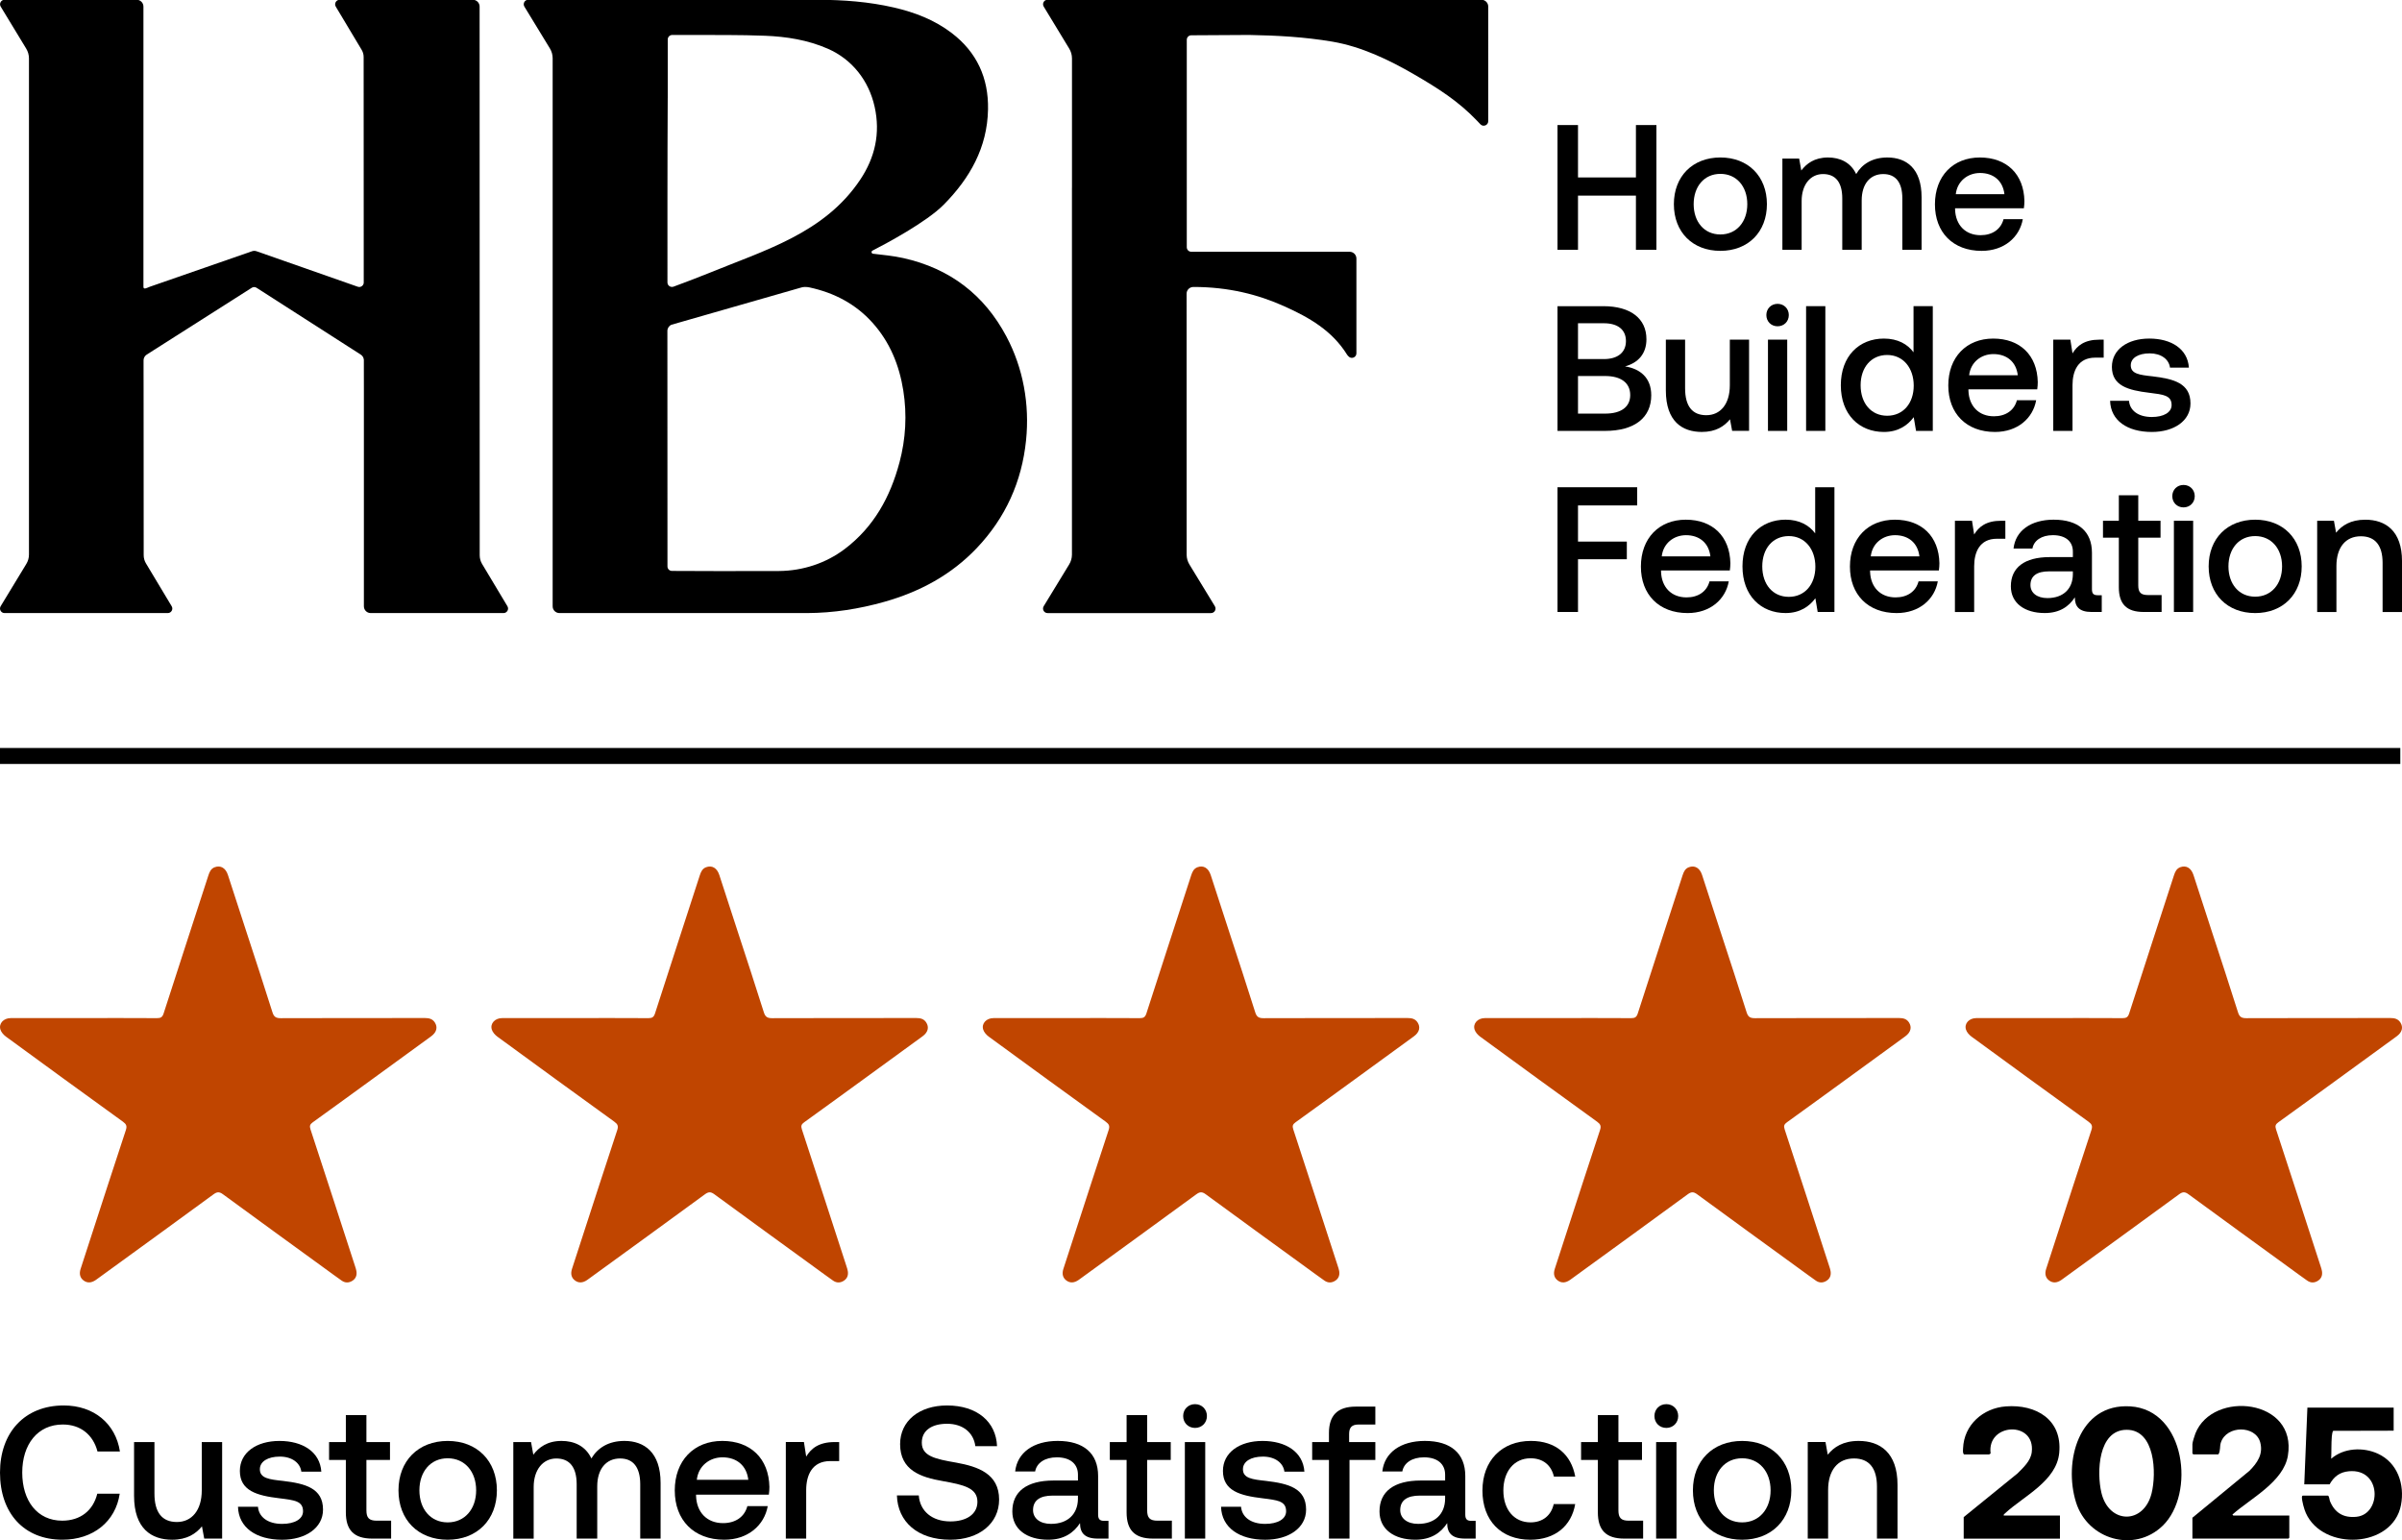
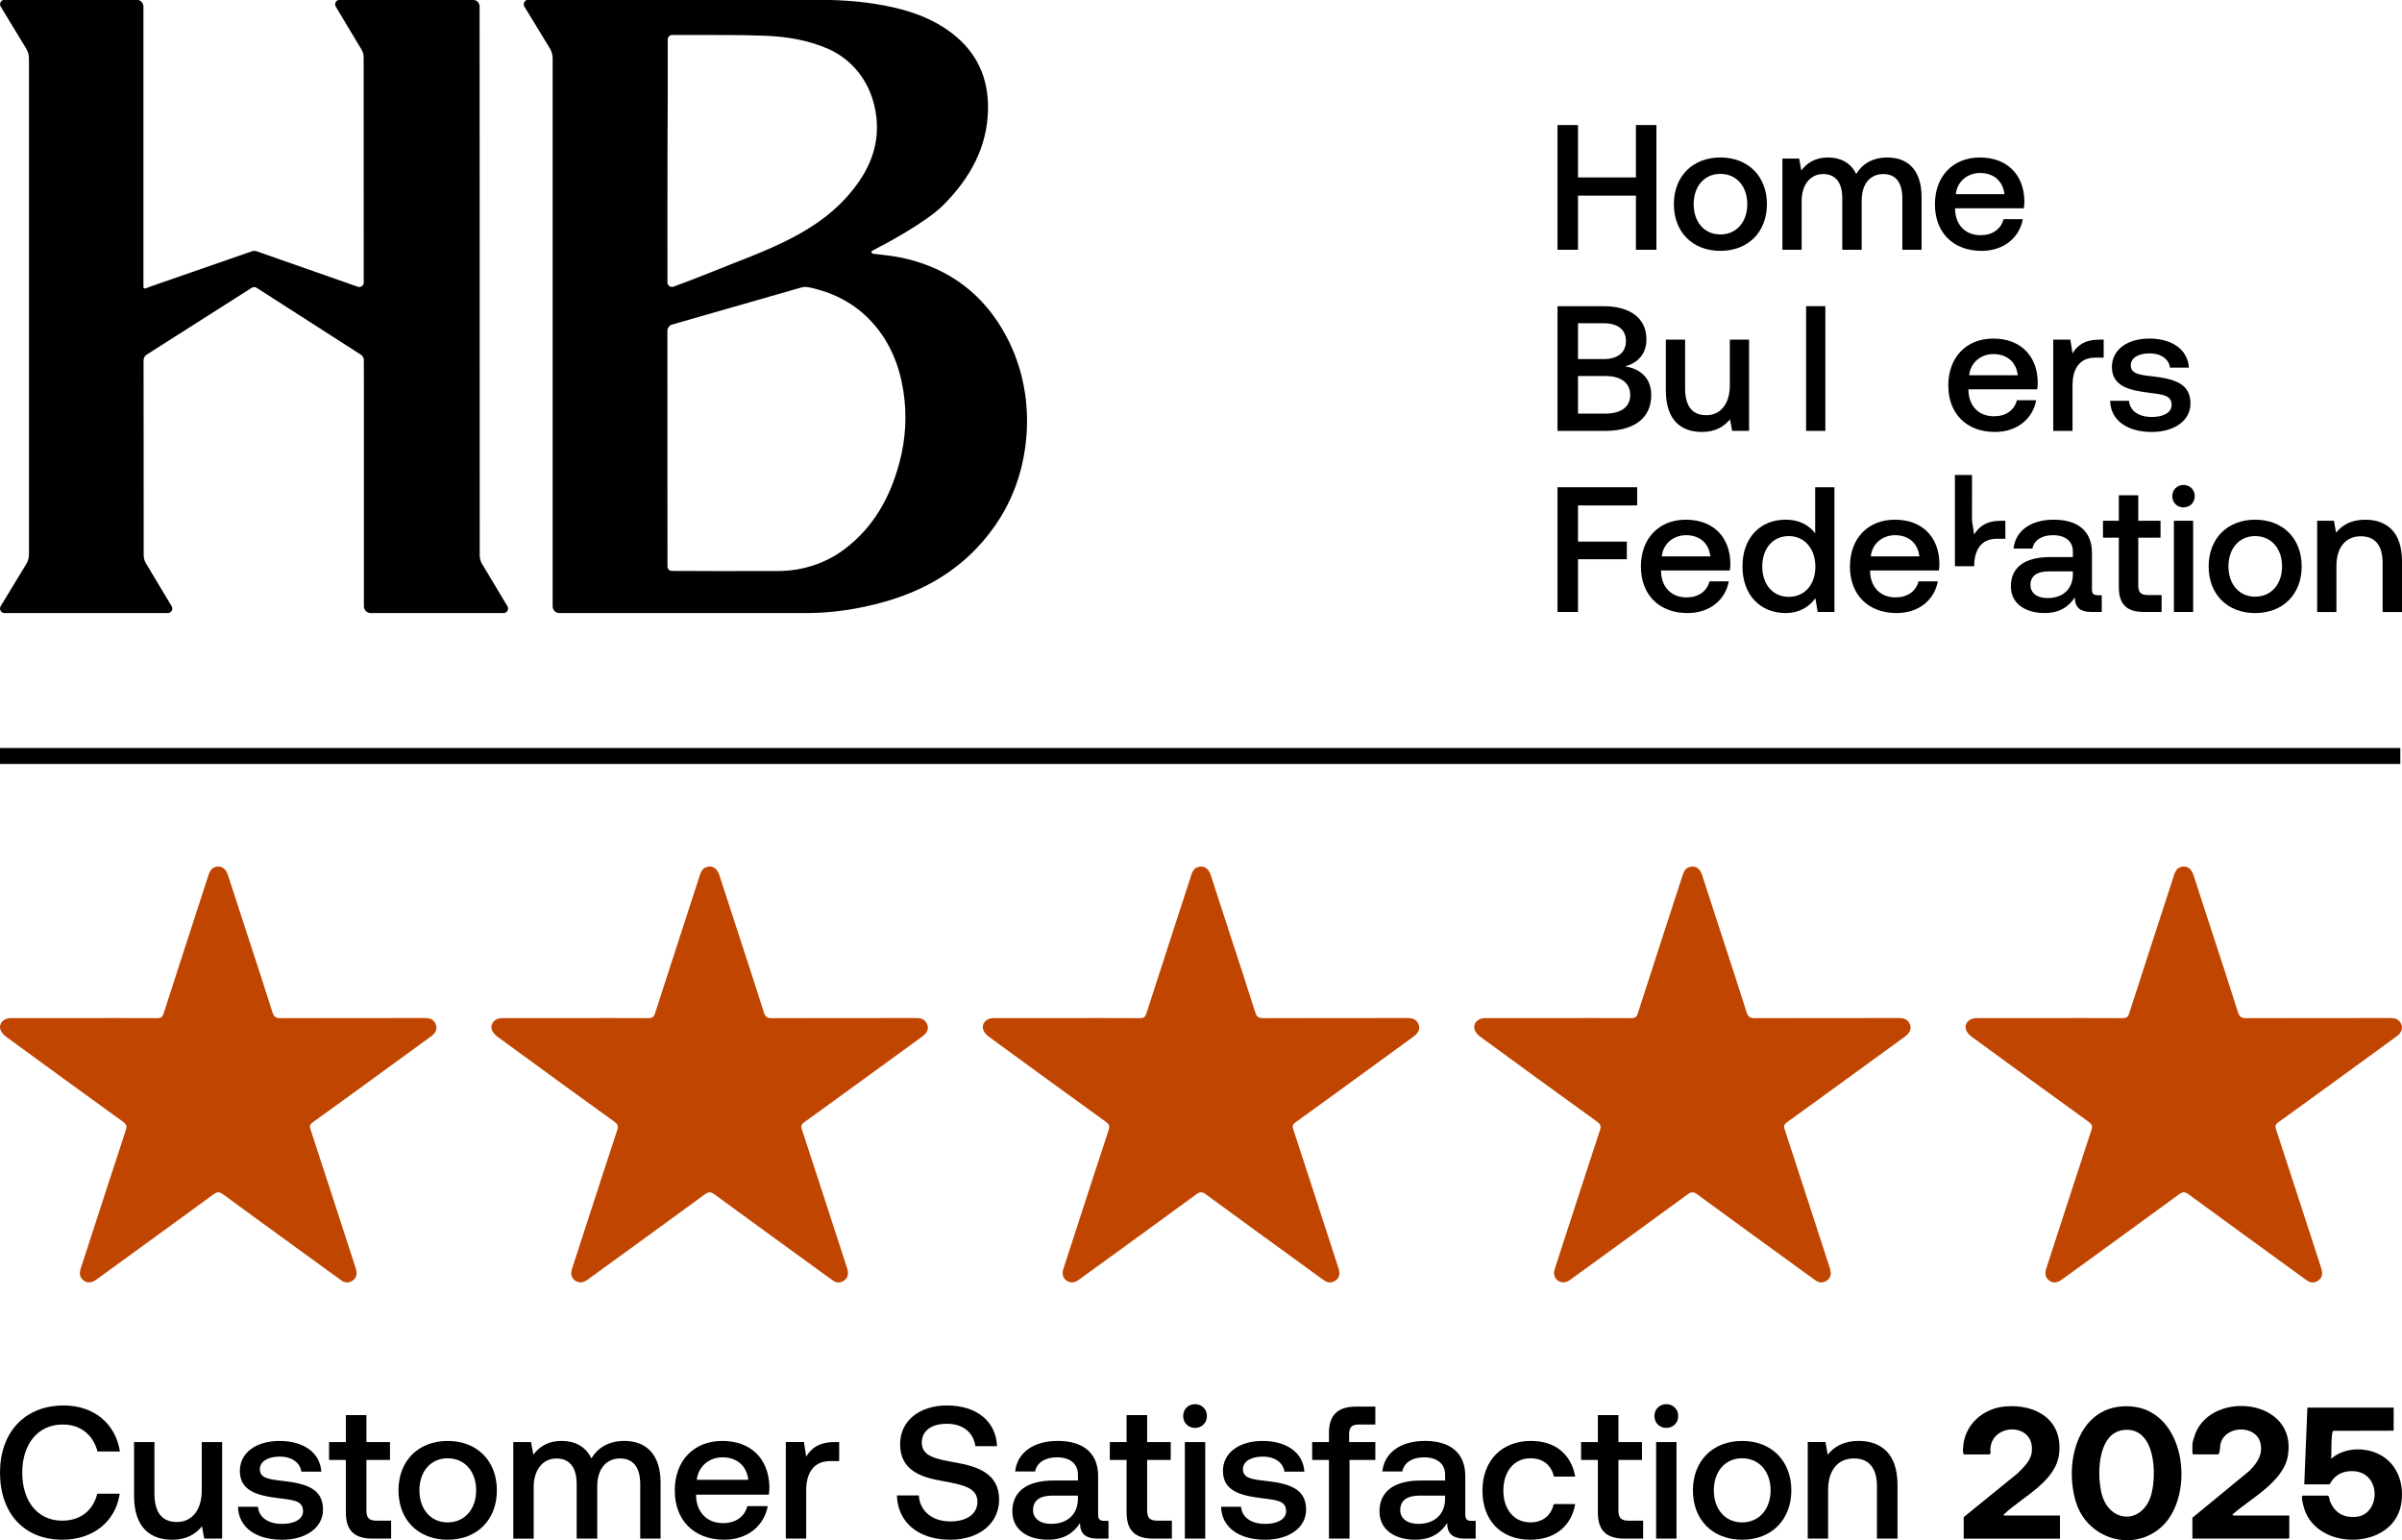
<svg xmlns="http://www.w3.org/2000/svg" id="Layer_1" data-name="Layer 1" viewBox="0 0 1500 961.79">
  <defs>
    <style>
      .cls-1 {
        fill: #c04500;
      }
    </style>
  </defs>
  <rect y="467.15" width="1498.94" height="9.98" />
  <g>
    <g>
      <path d="M0,919.71C0,894.62,15.42,877.78,39.8,877.78c18.84,0,32.38,11.31,35.09,28.73h-14.01c-2.71-10.36-10.48-16.84-21.67-16.84-15.66,0-25.32,12.36-25.32,30.03s9.42,30.03,24.96,30.03c11.42,0,19.31-6.36,21.9-16.84h14.01c-2.59,17.43-16.6,28.73-35.8,28.73C14.95,961.63,0,945.02,0,919.71Z" />
      <path d="M83.73,900.63h12.72v32.15c0,11.77,4.71,17.78,14.01,17.78s15.54-7.3,15.54-19.78v-30.15h12.72v60.29h-11.19l-1.41-7.65c-3.77,4.59-9.3,8.36-18.61,8.36-12.83,0-23.79-6.83-23.79-27.44v-33.56Z" />
      <path d="M148.62,941.02h12.48c.47,6.24,5.89,10.72,15.07,10.72,7.89,0,13.07-3.06,13.07-7.89,0-6.47-5.53-6.95-14.84-8.12-13.78-1.65-24.61-4.59-24.61-17.07,0-11.42,10.24-18.73,24.73-18.73s25.32,6.83,26.14,19.2h-12.48c-.71-5.54-5.89-9.42-13.42-9.42s-12.48,3.06-12.48,7.89c0,5.65,5.77,6.36,14.48,7.3,13.78,1.65,24.96,4.47,24.96,17.9,0,11.54-10.95,18.84-25.55,18.84-16.13,0-27.2-7.54-27.55-20.61Z" />
      <path d="M215.98,911.82h-10.48v-11.19h10.48v-16.84h12.84v16.84h14.72v11.19h-14.72v31.44c0,4.71,1.65,6.48,6.48,6.48h8.95v11.19h-11.78c-11.54,0-16.49-5.42-16.49-16.37v-32.74Z" />
      <path d="M248.84,930.78c0-18.37,12.36-30.85,30.73-30.85s30.73,12.48,30.73,30.85-12.36,30.85-30.73,30.85-30.73-12.36-30.73-30.85ZM297.35,930.78c0-11.66-7.06-20.02-17.78-20.02s-17.66,8.36-17.66,20.02,6.95,20.02,17.66,20.02,17.78-8.36,17.78-20.02Z" />
      <path d="M320.56,900.63h11.07l1.41,7.89c3.42-4.47,8.6-8.6,17.66-8.6,7.89,0,14.96,3.18,18.61,10.95,3.89-6.59,10.72-10.95,20.61-10.95,12.48,0,22.61,7.19,22.61,26.26v34.74h-12.72v-33.91c0-10.6-4.36-16.13-12.6-16.13-8.71,0-14.25,6.59-14.25,17.43v32.62h-12.84v-33.91c0-10.6-4.36-16.13-12.72-16.13s-14.13,7.07-14.13,17.78v32.27h-12.72v-60.29Z" />
      <path d="M421.37,930.89c0-18.61,11.89-30.97,29.67-30.97s29.09,11.07,29.44,28.73c0,1.53-.12,3.18-.35,4.83h-45.45v.82c.35,10.24,6.83,16.96,16.84,16.96,7.77,0,13.42-3.89,15.19-10.6h12.72c-2.12,11.89-12.25,20.96-27.2,20.96-18.96,0-30.85-12.25-30.85-30.74ZM451.16,910.17c-8.12,0-15.07,5.42-16.01,14.01h32.15c-1.06-8.95-7.3-14.01-16.13-14.01Z" />
      <path d="M502.04,900.63l1.41,9.07c3.06-5.06,7.89-9.07,17.78-9.07h2.82v11.89h-5.65c-11.3,0-14.95,8.83-14.95,18.13v30.26h-12.72v-60.29h11.3Z" />
      <path d="M560.1,933.95h13.66c.71,9.77,8.24,16.25,19.78,16.25,9.77,0,16.84-4.36,16.84-12.25,0-8.71-8.6-10.6-21.67-12.95-13.66-2.35-26.61-6.71-26.61-23.08,0-14.36,11.78-24.14,29.32-24.14,18.84,0,30.62,10.25,31.21,25.44h-13.54c-1.06-8.36-7.65-14.01-17.66-14.01-9.3,0-15.78,4-15.78,11.78,0,8.48,8.48,10.24,21.43,12.48,13.66,2.47,26.85,6.95,26.85,23.08,0,14.84-12.36,25.08-30.5,25.08-20.49,0-32.85-11.31-33.32-27.67Z" />
      <path d="M660.55,899.92c16.01,0,25.2,7.66,25.2,21.9v24.14c0,3.06,1.3,3.89,3.89,3.89h2.59v11.07h-6.71c-8.24,0-11.07-3.65-11.07-9.66-4,6.12-10.13,10.36-19.9,10.36-13.19,0-22.37-6.48-22.37-17.66,0-12.36,8.95-19.31,25.79-19.31h15.19v-3.65c0-6.71-4.83-10.83-13.19-10.83-7.54,0-12.6,3.53-13.54,8.83h-12.48c1.29-11.77,11.42-19.08,26.61-19.08ZM645.12,943.14c0,5.06,4.24,8.59,11.19,8.59,10.6,0,16.72-6.24,16.84-15.54v-2.12h-15.78c-7.89,0-12.25,2.94-12.25,9.07Z" />
      <path d="M703.54,911.82h-10.48v-11.19h10.48v-16.84h12.84v16.84h14.72v11.19h-14.72v31.44c0,4.71,1.65,6.48,6.48,6.48h8.95v11.19h-11.78c-11.54,0-16.49-5.42-16.49-16.37v-32.74Z" />
      <path d="M738.86,884.38c0-4.24,3.18-7.42,7.42-7.42s7.42,3.18,7.42,7.42-3.18,7.42-7.42,7.42-7.42-3.18-7.42-7.42ZM752.64,900.63v60.29h-12.72v-60.29h12.72Z" />
      <path d="M762.53,941.02h12.48c.47,6.24,5.89,10.72,15.07,10.72,7.89,0,13.07-3.06,13.07-7.89,0-6.47-5.53-6.95-14.84-8.12-13.78-1.65-24.61-4.59-24.61-17.07,0-11.42,10.24-18.73,24.73-18.73s25.32,6.83,26.14,19.2h-12.48c-.71-5.54-5.89-9.42-13.42-9.42s-12.48,3.06-12.48,7.89c0,5.65,5.77,6.36,14.48,7.3,13.78,1.65,24.96,4.47,24.96,17.9,0,11.54-10.95,18.84-25.55,18.84-16.13,0-27.2-7.54-27.56-20.61Z" />
      <path d="M829.9,900.63v-5.65c0-10.83,5.18-16.49,16.84-16.49h12.13v11.19h-10.48c-4.12,0-5.89,1.77-5.89,5.89v5.06h16.37v11.19h-16.13v49.1h-12.84v-49.1h-10.48v-11.19h10.48Z" />
      <path d="M889.84,899.92c16.01,0,25.2,7.66,25.2,21.9v24.14c0,3.06,1.3,3.89,3.89,3.89h2.59v11.07h-6.71c-8.24,0-11.07-3.65-11.07-9.66-4,6.12-10.13,10.36-19.9,10.36-13.19,0-22.37-6.48-22.37-17.66,0-12.36,8.95-19.31,25.79-19.31h15.19v-3.65c0-6.71-4.83-10.83-13.19-10.83-7.54,0-12.6,3.53-13.54,8.83h-12.48c1.29-11.77,11.42-19.08,26.61-19.08ZM874.41,943.14c0,5.06,4.24,8.59,11.19,8.59,10.6,0,16.72-6.24,16.84-15.54v-2.12h-15.78c-7.89,0-12.25,2.94-12.25,9.07Z" />
      <path d="M925.76,930.89c0-18.61,12.01-30.97,30.26-30.97,15.54,0,25.2,8.6,27.67,22.26h-13.31c-1.65-7.07-6.71-11.42-14.6-11.42-10.25,0-16.96,8.24-16.96,20.13s6.71,19.9,16.96,19.9c7.77,0,12.95-4.47,14.48-11.42h13.42c-2.35,13.66-12.6,22.26-28.02,22.26-18.25,0-29.91-11.89-29.91-30.74Z" />
      <path d="M997.83,911.82h-10.48v-11.19h10.48v-16.84h12.84v16.84h14.72v11.19h-14.72v31.44c0,4.71,1.65,6.48,6.48,6.48h8.95v11.19h-11.78c-11.54,0-16.49-5.42-16.49-16.37v-32.74Z" />
      <path d="M1033.16,884.38c0-4.24,3.18-7.42,7.42-7.42s7.42,3.18,7.42,7.42-3.18,7.42-7.42,7.42-7.42-3.18-7.42-7.42ZM1046.94,900.63v60.29h-12.72v-60.29h12.72Z" />
      <path d="M1057.19,930.78c0-18.37,12.36-30.85,30.73-30.85s30.73,12.48,30.73,30.85-12.36,30.85-30.73,30.85-30.73-12.36-30.73-30.85ZM1105.7,930.78c0-11.66-7.07-20.02-17.78-20.02s-17.66,8.36-17.66,20.02,6.95,20.02,17.66,20.02,17.78-8.36,17.78-20.02Z" />
      <path d="M1139.98,900.63l1.41,7.89c3.77-4.71,9.54-8.6,19.31-8.6,13.31,0,24.26,7.3,24.26,27.44v33.56h-12.84v-32.5c0-11.42-4.83-17.55-14.37-17.55-10.13,0-16.13,7.42-16.13,19.66v30.38h-12.72v-60.29h11.07Z" />
    </g>
    <g>
      <path class="cls-1" d="M52.61,635.83c15.15,0,30.29-.05,45.44.05,2.33.02,3.39-.64,4.13-2.94,9.26-28.77,18.65-57.5,27.97-86.25.72-2.21,1.6-4.21,3.96-5.08,3.67-1.36,6.8.48,8.23,4.87,3.93,12.06,7.85,24.13,11.77,36.19,5.37,16.5,10.83,32.96,16.02,49.52.94,3.01,2.32,3.72,5.27,3.71,30.01-.11,60.02-.05,90.03-.09,2.49,0,4.64.52,6.08,2.71,1.97,3.01,1.18,6.19-2.25,8.69-11.02,8.05-22.06,16.07-33.09,24.09-13.61,9.89-27.2,19.8-40.85,29.62-1.73,1.24-2.12,2.28-1.44,4.37,9.37,28.54,18.63,57.11,27.9,85.67.32.97.64,1.96.8,2.96.4,2.54-.38,4.65-2.61,6.03-2.19,1.36-4.48,1.33-6.58-.14-3.67-2.57-7.28-5.24-10.91-7.88-21.09-15.33-42.21-30.62-63.23-46.05-2.31-1.7-3.71-1.6-5.97.06-23.9,17.51-47.89,34.88-71.86,52.3-.53.38-1.05.78-1.59,1.15-2.75,1.89-5.27,2.02-7.53.4-2.25-1.61-3-4.08-1.98-7.27,2.2-6.93,4.48-13.84,6.74-20.76,7.16-22,14.27-44.01,21.53-65.98.83-2.51.28-3.72-1.81-5.23-24.4-17.62-48.73-35.32-73.01-53.1-1.49-1.09-2.99-2.75-3.51-4.45-1.18-3.77,1.99-7.14,6.37-7.15,15.33-.03,30.66-.01,46-.01Z" />
      <path class="cls-1" d="M359.47,635.83c15.15,0,30.29-.05,45.44.05,2.33.02,3.39-.64,4.13-2.94,9.26-28.77,18.65-57.5,27.97-86.25.72-2.21,1.6-4.21,3.96-5.08,3.67-1.36,6.8.48,8.23,4.87,3.93,12.06,7.85,24.13,11.77,36.19,5.37,16.5,10.83,32.96,16.02,49.52.94,3.01,2.32,3.72,5.27,3.71,30.01-.11,60.02-.05,90.03-.09,2.49,0,4.64.52,6.08,2.71,1.97,3.01,1.18,6.19-2.25,8.69-11.02,8.05-22.06,16.07-33.09,24.09-13.61,9.89-27.2,19.8-40.85,29.62-1.73,1.24-2.12,2.28-1.44,4.37,9.37,28.54,18.63,57.11,27.9,85.67.32.97.64,1.96.8,2.96.4,2.54-.38,4.65-2.61,6.03-2.19,1.36-4.48,1.33-6.58-.14-3.67-2.57-7.28-5.24-10.91-7.88-21.09-15.33-42.21-30.62-63.23-46.05-2.31-1.7-3.71-1.6-5.97.06-23.9,17.51-47.89,34.88-71.86,52.3-.53.38-1.05.78-1.59,1.15-2.75,1.89-5.27,2.02-7.53.4-2.25-1.61-3-4.08-1.98-7.27,2.2-6.93,4.48-13.84,6.74-20.76,7.16-22,14.27-44.01,21.53-65.98.83-2.51.28-3.72-1.81-5.23-24.4-17.62-48.73-35.32-73.01-53.1-1.49-1.09-2.99-2.75-3.51-4.45-1.18-3.77,1.99-7.14,6.37-7.15,15.33-.03,30.66-.01,46-.01Z" />
      <path class="cls-1" d="M666.33,635.83c15.15,0,30.29-.05,45.44.05,2.33.02,3.39-.64,4.13-2.94,9.26-28.77,18.65-57.5,27.97-86.25.72-2.21,1.6-4.21,3.96-5.08,3.67-1.36,6.8.48,8.23,4.87,3.93,12.06,7.85,24.13,11.77,36.19,5.37,16.5,10.83,32.96,16.02,49.52.94,3.01,2.32,3.72,5.27,3.71,30.01-.11,60.02-.05,90.03-.09,2.49,0,4.64.52,6.08,2.71,1.97,3.01,1.18,6.19-2.25,8.69-11.02,8.05-22.06,16.07-33.09,24.09-13.61,9.89-27.2,19.8-40.85,29.62-1.73,1.24-2.12,2.28-1.44,4.37,9.37,28.54,18.63,57.11,27.9,85.67.32.97.64,1.96.8,2.96.4,2.54-.38,4.65-2.61,6.03-2.19,1.36-4.48,1.33-6.58-.14-3.67-2.57-7.28-5.24-10.91-7.88-21.09-15.33-42.21-30.62-63.23-46.05-2.31-1.7-3.71-1.6-5.97.06-23.9,17.51-47.89,34.88-71.86,52.3-.53.38-1.05.78-1.59,1.15-2.75,1.89-5.27,2.02-7.53.4-2.25-1.61-3-4.08-1.98-7.27,2.2-6.93,4.48-13.84,6.74-20.76,7.16-22,14.27-44.01,21.53-65.98.83-2.51.28-3.72-1.81-5.23-24.4-17.62-48.73-35.32-73.01-53.1-1.49-1.09-2.99-2.75-3.51-4.45-1.18-3.77,1.99-7.14,6.37-7.15,15.33-.03,30.66-.01,46-.01Z" />
      <path class="cls-1" d="M973.19,635.83c15.15,0,30.29-.05,45.44.05,2.33.02,3.39-.64,4.13-2.94,9.26-28.77,18.65-57.5,27.97-86.25.72-2.21,1.6-4.21,3.96-5.08,3.67-1.36,6.8.48,8.23,4.87,3.93,12.06,7.85,24.13,11.77,36.19,5.37,16.5,10.83,32.96,16.02,49.52.94,3.01,2.32,3.72,5.27,3.71,30.01-.11,60.02-.05,90.03-.09,2.49,0,4.64.52,6.08,2.71,1.97,3.01,1.18,6.19-2.25,8.69-11.02,8.05-22.06,16.07-33.09,24.09-13.61,9.89-27.2,19.8-40.85,29.62-1.73,1.24-2.12,2.28-1.44,4.37,9.37,28.54,18.63,57.11,27.9,85.67.32.97.64,1.96.8,2.96.4,2.54-.38,4.65-2.61,6.03-2.19,1.36-4.48,1.33-6.58-.14-3.67-2.57-7.28-5.24-10.91-7.88-21.09-15.33-42.21-30.62-63.23-46.05-2.31-1.7-3.71-1.6-5.97.06-23.9,17.51-47.89,34.88-71.86,52.3-.53.38-1.05.78-1.59,1.15-2.75,1.89-5.27,2.02-7.53.4-2.25-1.61-3-4.08-1.98-7.27,2.2-6.93,4.48-13.84,6.74-20.76,7.16-22,14.27-44.01,21.53-65.98.83-2.51.28-3.72-1.81-5.23-24.4-17.62-48.73-35.32-73.01-53.1-1.49-1.09-2.99-2.75-3.51-4.45-1.18-3.77,1.99-7.14,6.37-7.15,15.33-.03,30.66-.01,46-.01Z" />
      <path class="cls-1" d="M1280.05,635.83c15.15,0,30.29-.05,45.44.05,2.33.02,3.39-.64,4.13-2.94,9.26-28.77,18.65-57.5,27.97-86.25.72-2.21,1.6-4.21,3.96-5.08,3.67-1.36,6.8.48,8.23,4.87,3.93,12.06,7.85,24.13,11.77,36.19,5.37,16.5,10.83,32.96,16.02,49.52.94,3.01,2.32,3.72,5.27,3.71,30.01-.11,60.02-.05,90.03-.09,2.49,0,4.64.52,6.08,2.71,1.97,3.01,1.18,6.19-2.25,8.69-11.02,8.05-22.06,16.07-33.09,24.09-13.61,9.89-27.2,19.8-40.85,29.62-1.73,1.24-2.12,2.28-1.44,4.37,9.37,28.54,18.63,57.11,27.9,85.67.32.97.64,1.96.8,2.96.4,2.54-.38,4.65-2.61,6.03-2.19,1.36-4.48,1.33-6.58-.14-3.67-2.57-7.28-5.24-10.91-7.88-21.09-15.33-42.21-30.62-63.23-46.05-2.31-1.7-3.71-1.6-5.97.06-23.9,17.51-47.89,34.88-71.86,52.3-.53.38-1.05.78-1.59,1.15-2.75,1.89-5.27,2.02-7.53.4-2.25-1.61-3-4.08-1.98-7.27,2.2-6.93,4.48-13.84,6.74-20.76,7.16-22,14.27-44.01,21.53-65.98.83-2.51.28-3.72-1.81-5.23-24.4-17.62-48.73-35.32-73.01-53.1-1.49-1.09-2.99-2.75-3.51-4.45-1.18-3.77,1.99-7.14,6.37-7.15,15.33-.03,30.66-.01,46-.01Z" />
    </g>
    <g id="K9qpJk">
      <g>
        <path d="M1494.79,879.11v14.42l-37.68.09c-.55.1-.9,2.87-.95,3.61-.35,4.44-.17,9.35-.39,13.83,7.84-6.83,19.91-7.4,29.14-3.18,12.35,5.64,16.9,19.29,14.45,32.1-5.15,26.98-48.71,28.87-59.4,4.99-1.05-2.34-2.53-7.56-2.46-10.03.01-.48.14-.6.51-.88h15.61c.9,0,1.06,2.63,1.34,3.33,3.03,7.43,8.49,10.73,16.6,9.91,15.78-1.6,15.87-30.27-4.67-28.44-5.73.51-9.37,3.3-12.11,8.18h-15.81l1.95-47.93h53.86Z" />
        <path d="M1350.54,952.91c-17.63,17.08-46.83,8.7-54.11-14.65-7.89-25.29,1.56-61.93,33.87-59.92,34.65,2.15,40.72,54.74,20.25,74.58ZM1327.95,892.97c-17.8.15-18.63,26.65-15.69,39.22,4.63,19.77,26.49,20.09,31.38.39,3.09-12.44,2.26-39.76-15.69-39.61Z" />
        <path d="M1429.62,946.53v13.83l-.59.58h-59.91v-13.05l35.52-29.22c4.96-4.94,8.77-10.4,6.85-17.76-2.84-10.86-21.05-10.85-24.61.03-.81,2.49-.13,5.23-1.56,7.4h-15.61l-.59-.58v-5.85c0-1.12,1.37-5.42,1.88-6.7,10.83-27.16,63.77-21.61,57.73,14-2.76,16.26-23.06,26.49-34.45,36.53-.38.22.35.78.4.78h34.93Z" />
        <path d="M1251.26,946.53h35.13v14.42h-60.1v-13.44l33.57-27.27c3.67-3.67,8.28-7.83,8.93-13.3,2.35-19.84-28.12-18.22-25.7.75-.08.26-.88.66-.99.66h-15.61c-.9-.8-.64-2.54-.6-3.72.53-14.74,12.44-25.22,26.75-26.28,18.88-1.41,35.24,8.25,33.31,28.98-1.63,17.61-22.13,27.03-33.7,37.67-.48.44-1.11.78-.99,1.55Z" />
      </g>
    </g>
  </g>
  <g>
    <g>
      <path d="M985.43,78.1v32.72h36.17v-32.72h12.8v77.9h-12.8v-33.83h-36.17v33.83h-12.8v-77.9h12.8Z" />
      <path d="M1045.3,127.51c0-17.36,11.69-29.16,29.05-29.16s29.05,11.8,29.05,29.16-11.69,29.16-29.05,29.16-29.05-11.69-29.05-29.16ZM1091.15,127.51c0-11.02-6.68-18.92-16.8-18.92s-16.69,7.9-16.69,18.92,6.57,18.92,16.69,18.92,16.8-7.9,16.8-18.92Z" />
      <path d="M1113.07,99.02h10.46l1.34,7.46c3.23-4.23,8.12-8.12,16.69-8.12,7.46,0,14.13,3.01,17.58,10.35,3.67-6.23,10.13-10.35,19.48-10.35,11.8,0,21.37,6.79,21.37,24.82v32.83h-12.02v-32.05c0-10.02-4.12-15.25-11.91-15.25-8.24,0-13.47,6.23-13.47,16.47v30.83h-12.13v-32.05c0-10.02-4.12-15.25-12.02-15.25s-13.35,6.68-13.35,16.8v30.49h-12.02v-56.98Z" />
      <path d="M1208.33,127.63c0-17.58,11.24-29.27,28.05-29.27s27.49,10.46,27.82,27.16c0,1.45-.11,3-.33,4.56h-42.96v.78c.33,9.68,6.45,16.03,15.91,16.03,7.35,0,12.69-3.67,14.36-10.02h12.02c-2,11.24-11.57,19.81-25.71,19.81-17.92,0-29.16-11.57-29.16-29.05ZM1236.49,108.04c-7.68,0-14.25,5.12-15.14,13.24h30.38c-1-8.46-6.9-13.24-15.25-13.24Z" />
      <path d="M1028.17,211.8c0,9.24-5.23,14.8-13.36,17.03,9.24,1.45,16.36,6.9,16.36,18.03,0,13.8-10.13,22.26-28.94,22.26h-29.6v-77.9h28.6c17.14,0,26.93,7.79,26.93,20.59ZM985.43,224.26h16.14c8.79,0,13.8-4.23,13.8-11.24s-4.9-11.13-13.8-11.13h-16.14v22.37ZM985.43,258.32h16.92c10.24,0,15.69-4.34,15.69-11.57,0-7.68-5.79-11.91-15.69-11.91h-16.92v23.48Z" />
      <path d="M1040.29,212.13h12.02v30.38c0,11.13,4.45,16.8,13.24,16.8s14.69-6.9,14.69-18.7v-28.49h12.02v56.98h-10.57l-1.34-7.23c-3.56,4.34-8.79,7.9-17.58,7.9-12.13,0-22.48-6.46-22.48-25.93v-31.72Z" />
-       <path d="M1103.05,196.77c0-4.01,3.01-7.01,7.01-7.01s7.01,3,7.01,7.01-3,7.01-7.01,7.01-7.01-3.01-7.01-7.01ZM1116.08,212.13v56.98h-12.02v-56.98h12.02Z" />
      <path d="M1139.89,191.21v77.9h-12.02v-77.9h12.02Z" />
-       <path d="M1206.99,191.21v77.9h-10.46l-1.45-8.57c-3.67,5.01-9.57,9.24-18.59,9.24-15.47,0-26.93-10.91-26.93-29.16s11.46-29.16,26.93-29.16c8.68,0,14.8,3.56,18.47,8.57v-28.82h12.02ZM1161.92,240.62c0,11.24,6.57,19.03,16.58,19.03s16.58-7.79,16.58-18.81-6.57-19.14-16.58-19.14-16.58,7.79-16.58,18.92Z" />
      <path d="M1216.67,240.73c0-17.58,11.24-29.27,28.05-29.27s27.49,10.46,27.82,27.16c0,1.45-.11,3-.33,4.56h-42.96v.78c.33,9.68,6.45,16.03,15.91,16.03,7.35,0,12.69-3.67,14.36-10.02h12.02c-2,11.24-11.57,19.81-25.71,19.81-17.92,0-29.16-11.57-29.16-29.05ZM1244.83,221.14c-7.68,0-14.25,5.12-15.14,13.24h30.38c-1-8.46-6.9-13.24-15.25-13.24Z" />
      <path d="M1292.9,212.13l1.34,8.57c2.89-4.79,7.46-8.57,16.8-8.57h2.67v11.24h-5.34c-10.68,0-14.13,8.35-14.13,17.14v28.6h-12.02v-56.98h10.68Z" />
      <path d="M1317.72,250.3h11.8c.45,5.9,5.56,10.13,14.25,10.13,7.46,0,12.35-2.89,12.35-7.46,0-6.12-5.23-6.57-14.02-7.68-13.02-1.56-23.26-4.34-23.26-16.14,0-10.79,9.68-17.7,23.37-17.7s23.93,6.46,24.71,18.14h-11.8c-.67-5.23-5.56-8.9-12.69-8.9s-11.8,2.89-11.8,7.46c0,5.34,5.45,6.01,13.69,6.9,13.02,1.56,23.59,4.23,23.59,16.92,0,10.91-10.35,17.81-24.15,17.81-15.25,0-25.71-7.12-26.04-19.48Z" />
      <path d="M1022.38,304.31v11.35h-36.95v22.59h30.49v11.02h-30.49v32.94h-12.8v-77.9h49.75Z" />
      <path d="M1024.71,353.84c0-17.58,11.24-29.27,28.05-29.27s27.49,10.46,27.82,27.16c0,1.45-.11,3-.33,4.56h-42.96v.78c.33,9.68,6.45,16.03,15.91,16.03,7.35,0,12.69-3.67,14.36-10.02h12.02c-2,11.24-11.57,19.81-25.71,19.81-17.92,0-29.16-11.57-29.16-29.05ZM1052.87,334.25c-7.68,0-14.25,5.12-15.14,13.24h30.38c-1-8.46-6.9-13.24-15.25-13.24Z" />
      <path d="M1145.57,304.31v77.9h-10.46l-1.45-8.57c-3.67,5.01-9.57,9.24-18.59,9.24-15.47,0-26.93-10.91-26.93-29.16s11.46-29.16,26.93-29.16c8.68,0,14.8,3.56,18.47,8.57v-28.82h12.02ZM1100.5,353.73c0,11.24,6.57,19.03,16.58,19.03s16.58-7.79,16.58-18.81-6.57-19.14-16.58-19.14-16.58,7.79-16.58,18.92Z" />
      <path d="M1155.25,353.84c0-17.58,11.24-29.27,28.05-29.27s27.49,10.46,27.82,27.16c0,1.45-.11,3-.33,4.56h-42.96v.78c.33,9.68,6.45,16.03,15.91,16.03,7.35,0,12.69-3.67,14.36-10.02h12.02c-2,11.24-11.57,19.81-25.71,19.81-17.92,0-29.16-11.57-29.16-29.05ZM1183.4,334.25c-7.68,0-14.25,5.12-15.14,13.24h30.38c-1-8.46-6.9-13.24-15.25-13.24Z" />
-       <path d="M1231.48,325.24l1.34,8.57c2.89-4.79,7.46-8.57,16.81-8.57h2.67v11.24h-5.34c-10.68,0-14.13,8.35-14.13,17.14v28.6h-12.02v-56.98h10.68Z" />
+       <path d="M1231.48,325.24l1.34,8.57c2.89-4.79,7.46-8.57,16.81-8.57h2.67v11.24h-5.34c-10.68,0-14.13,8.35-14.13,17.14h-12.02v-56.98h10.68Z" />
      <path d="M1282.56,324.57c15.14,0,23.82,7.23,23.82,20.7v22.81c0,2.89,1.22,3.67,3.67,3.67h2.45v10.46h-6.34c-7.79,0-10.46-3.45-10.46-9.13-3.78,5.79-9.57,9.79-18.81,9.79-12.46,0-21.15-6.12-21.15-16.69,0-11.69,8.46-18.25,24.37-18.25h14.36v-3.45c0-6.34-4.56-10.24-12.46-10.24-7.12,0-11.91,3.34-12.8,8.35h-11.8c1.22-11.13,10.8-18.03,25.15-18.03ZM1267.98,365.41c0,4.79,4.01,8.12,10.57,8.12,10.02,0,15.8-5.9,15.91-14.69v-2h-14.91c-7.46,0-11.57,2.78-11.57,8.57Z" />
      <path d="M1323.17,335.81h-9.9v-10.57h9.9v-15.91h12.13v15.91h13.91v10.57h-13.91v29.71c0,4.45,1.56,6.12,6.12,6.12h8.46v10.57h-11.13c-10.91,0-15.58-5.12-15.58-15.47v-30.94Z" />
      <path d="M1356.55,309.88c0-4.01,3.01-7.01,7.01-7.01s7.01,3,7.01,7.01-3,7.01-7.01,7.01-7.01-3.01-7.01-7.01ZM1369.58,325.24v56.98h-12.02v-56.98h12.02Z" />
      <path d="M1379.26,353.73c0-17.36,11.69-29.16,29.05-29.16s29.05,11.8,29.05,29.16-11.69,29.16-29.05,29.16-29.05-11.69-29.05-29.16ZM1425.11,353.73c0-11.02-6.68-18.92-16.8-18.92s-16.69,7.9-16.69,18.92,6.57,18.92,16.69,18.92,16.8-7.9,16.8-18.92Z" />
      <path d="M1457.49,325.24l1.34,7.46c3.56-4.45,9.01-8.12,18.25-8.12,12.58,0,22.93,6.9,22.93,25.93v31.72h-12.13v-30.72c0-10.8-4.56-16.58-13.58-16.58-9.57,0-15.25,7.01-15.25,18.59v28.71h-12.02v-56.98h10.46Z" />
    </g>
    <g>
      <path d="M89.57,176.58V4.1c0-2.34-1.9-4.24-4.24-4.24H2.86C.65-.14-.7,2.27.45,4.15l15.86,26.12c1.16,1.87,1.78,4.02,1.78,6.22-.04,103.29-.04,206.58,0,309.87,0,2.09-.59,4.14-1.69,5.91L.42,378.59c-1.15,1.88.21,4.3,2.42,4.3h101.94c2.2,0,3.56-2.4,2.42-4.28l-16.1-26.83c-.9-1.52-1.37-3.28-1.37-5.04-.07-49.74-.06-57.49-.06-103.68l-.02-10.76v-7.36c.02-1.42.82-2.74,2.02-3.51,9.16-5.83,48.07-30.65,65.58-41.72.9-.57,2.05-.56,2.94,0l65.12,41.77c1.13.72,1.82,1.94,1.91,3.26v5.88s.02,12.07.02,12.07v135.96c0,2.34,1.9,4.24,4.24,4.24h82.96c2.2,0,3.56-2.4,2.43-4.28l-15.85-26.46c-.95-1.62-1.45-3.47-1.45-5.35l-.06-342.7c0-2.34-1.9-4.24-4.24-4.24h-83.15c-2.2,0-3.55,2.4-2.43,4.28l16.19,27.03c.79,1.34,1.21,2.86,1.21,4.42.07,41.77.06,101.8.06,143.57v-2.51c-.16,1.85-2.05,3.09-3.83,2.39l-62.98-22.08c-.99-.39-2.09-.39-3.09,0l-63.76,22.15c-1.85.72-3.92,1.98-3.92,0" />
      <path d="M628.46,210.12c-13.73-25.86-35.15-42.46-64.5-48.97-6.19-1.37-12.55-1.94-18.79-2.69-1-.12-1.24-1.46-.35-1.92,8.65-4.43,33.78-17.86,44.48-28.67,16.32-16.49,27.27-35.67,27.7-59.58.36-19.57-6.96-35.64-22.62-47.62-10.76-8.23-23.12-12.98-36.2-15.99-15.6-3.59-31.47-4.78-47.42-4.8l-165.65-.03h-15.22c-2.21,0-3.56,2.41-2.41,4.3l15.86,26.01c1.16,1.87,1.78,4.02,1.78,6.22v-.11c.05,102,.05,239.44,0,342.4,0,2.35,1.9,4.22,4.25,4.22h154.66c16.32-.06,32.43-2.57,48.17-7.01,22.14-6.24,41.87-16.82,57.81-33.62,17.87-18.85,28.11-41.36,30.75-67.36,2.27-22.38-1.75-44.9-12.3-64.78ZM416.99,61.3V24.66c0-1.56,1.27-2.83,2.83-2.83h11.3c15.52.06,31.04-.11,46.54.49,13.48.52,26.78,2.63,39.31,8.11,15.11,6.6,25.63,19.89,29.25,36.38,3.62,16.44.24,31.57-9.07,45.47-22.29,33.29-59.27,43.87-94.89,58.44-7.05,2.89-14.21,5.51-21.62,8.3-1.84.69-3.83-.65-3.83-2.62-.01-17.37-.05-79.06.17-115.1ZM561.7,288.82c-5.72,21.55-16.04,40.31-34.15,54.03-11.79,8.93-26.26,13.66-41.05,13.77-19.43.14-56.41.02-66.87-.05-1.55-.01-2.81-1.25-2.81-2.81,0-15.68,0-104.45-.05-147.11,0-1.7,1.03-3.22,2.61-3.86l80.54-23.1c1.67-.65,3.86-.56,5.67-.17,15.32,3.32,28.67,10.25,39.25,22.02,10.87,12.09,16.74,26.52,19.25,42.39,2.39,15.11,1.53,30.13-2.38,44.89Z" />
-       <path d="M830.88,157.23h-86.94c-1.56,0-2.82-1.26-2.82-2.82V24.87c0-1.55,1.24-2.81,2.79-2.83,8.86-.07,35.8-.22,36.13-.21,17.41.3,34.77,1.26,51.97,4.18,18.11,3.08,35.32,11.3,51.26,20.56,14.83,8.62,27.47,16.61,39.23,28.96.66.69,1.32,1.39,1.98,2.09,1.75,1.87,4.89.63,4.89-1.93V4.09c0-2.34-1.9-4.24-4.24-4.24l-270.93-.02c-2.21,0-3.56,2.41-2.41,4.3l15.86,26.13c1.16,1.87,1.78,4.02,1.78,6.22v80.75s-.02,0-.02,0v229.14c0,2.2-.62,4.35-1.78,6.22l-15.86,26.01c-1.15,1.88.21,4.3,2.41,4.3h102.07c2.21,0,3.56-2.41,2.41-4.3l-15.86-26.01c-1.13-1.81-1.73-3.89-1.76-6.03-.03-59.64-.03-146.12-.03-163.16,0-2.34,1.92-4.18,4.26-4.18,21.99,0,40.41,4.72,56.8,12.09,15.41,6.93,29.82,15.13,39.21,30.29.22.35.55.63.83.95,1.71,1.95,4.94.73,4.94-1.87v-59.2c0-2.34-1.9-4.24-4.24-4.24h-11.91Z" />
    </g>
  </g>
</svg>